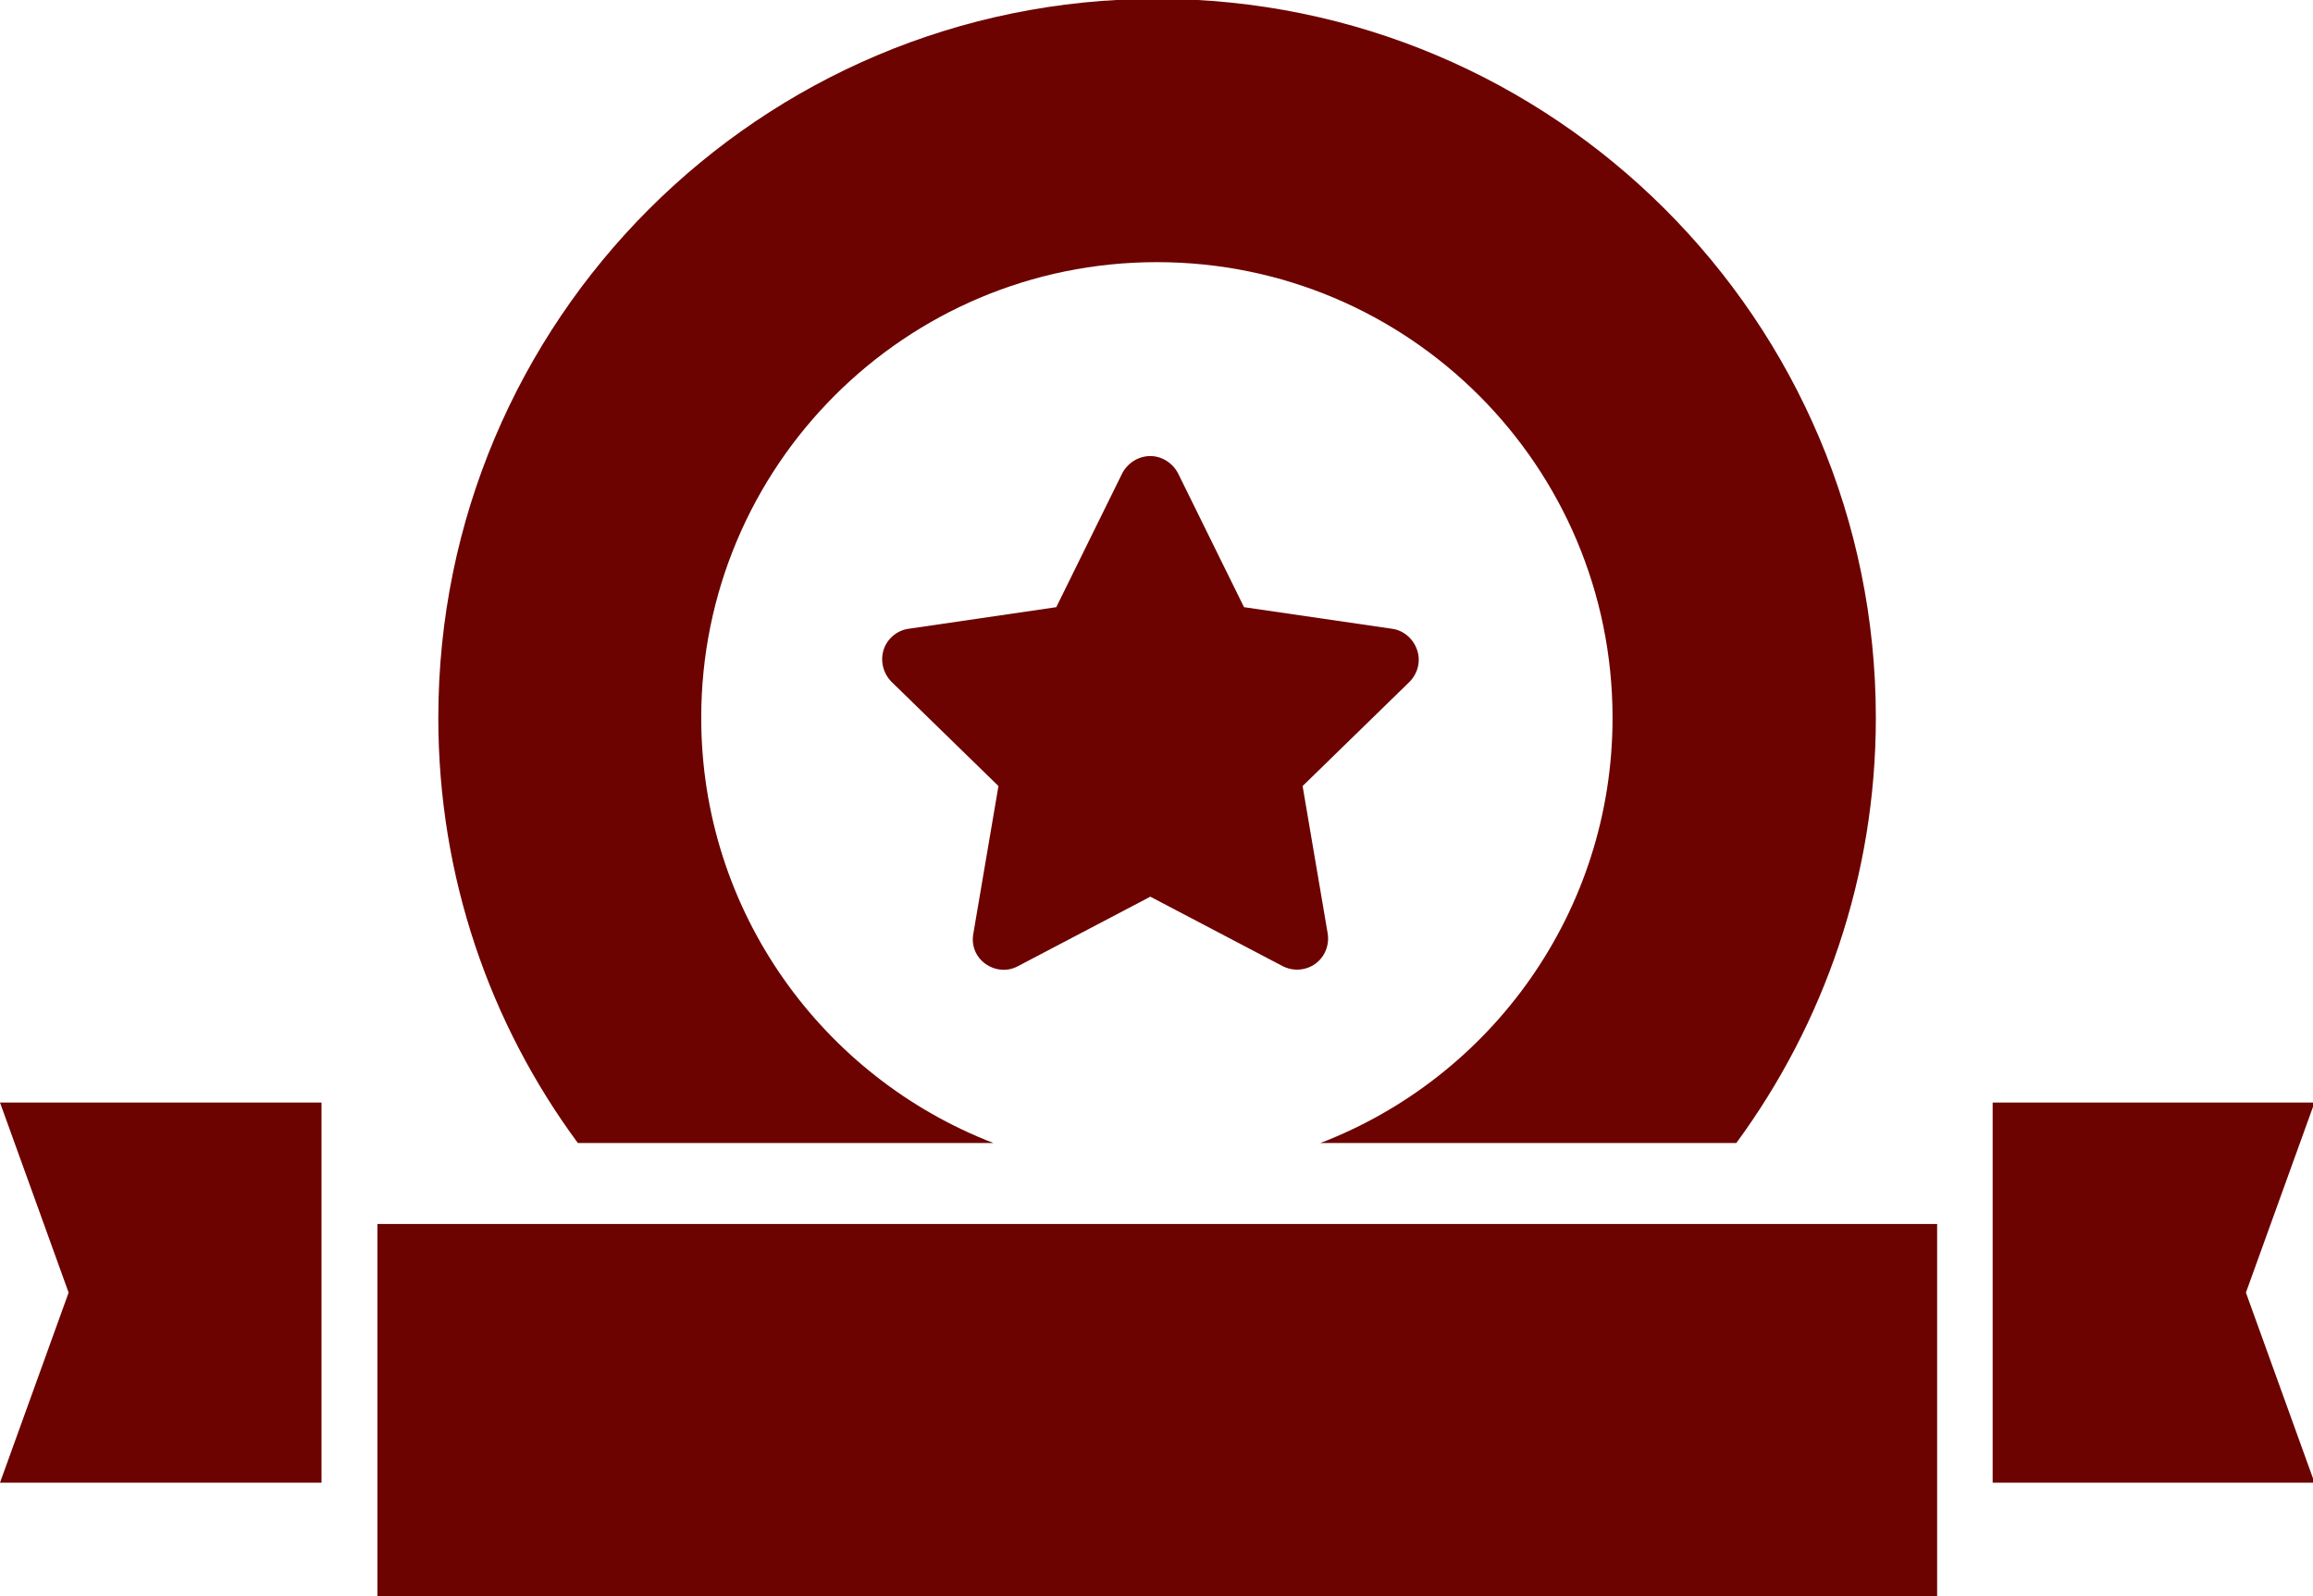
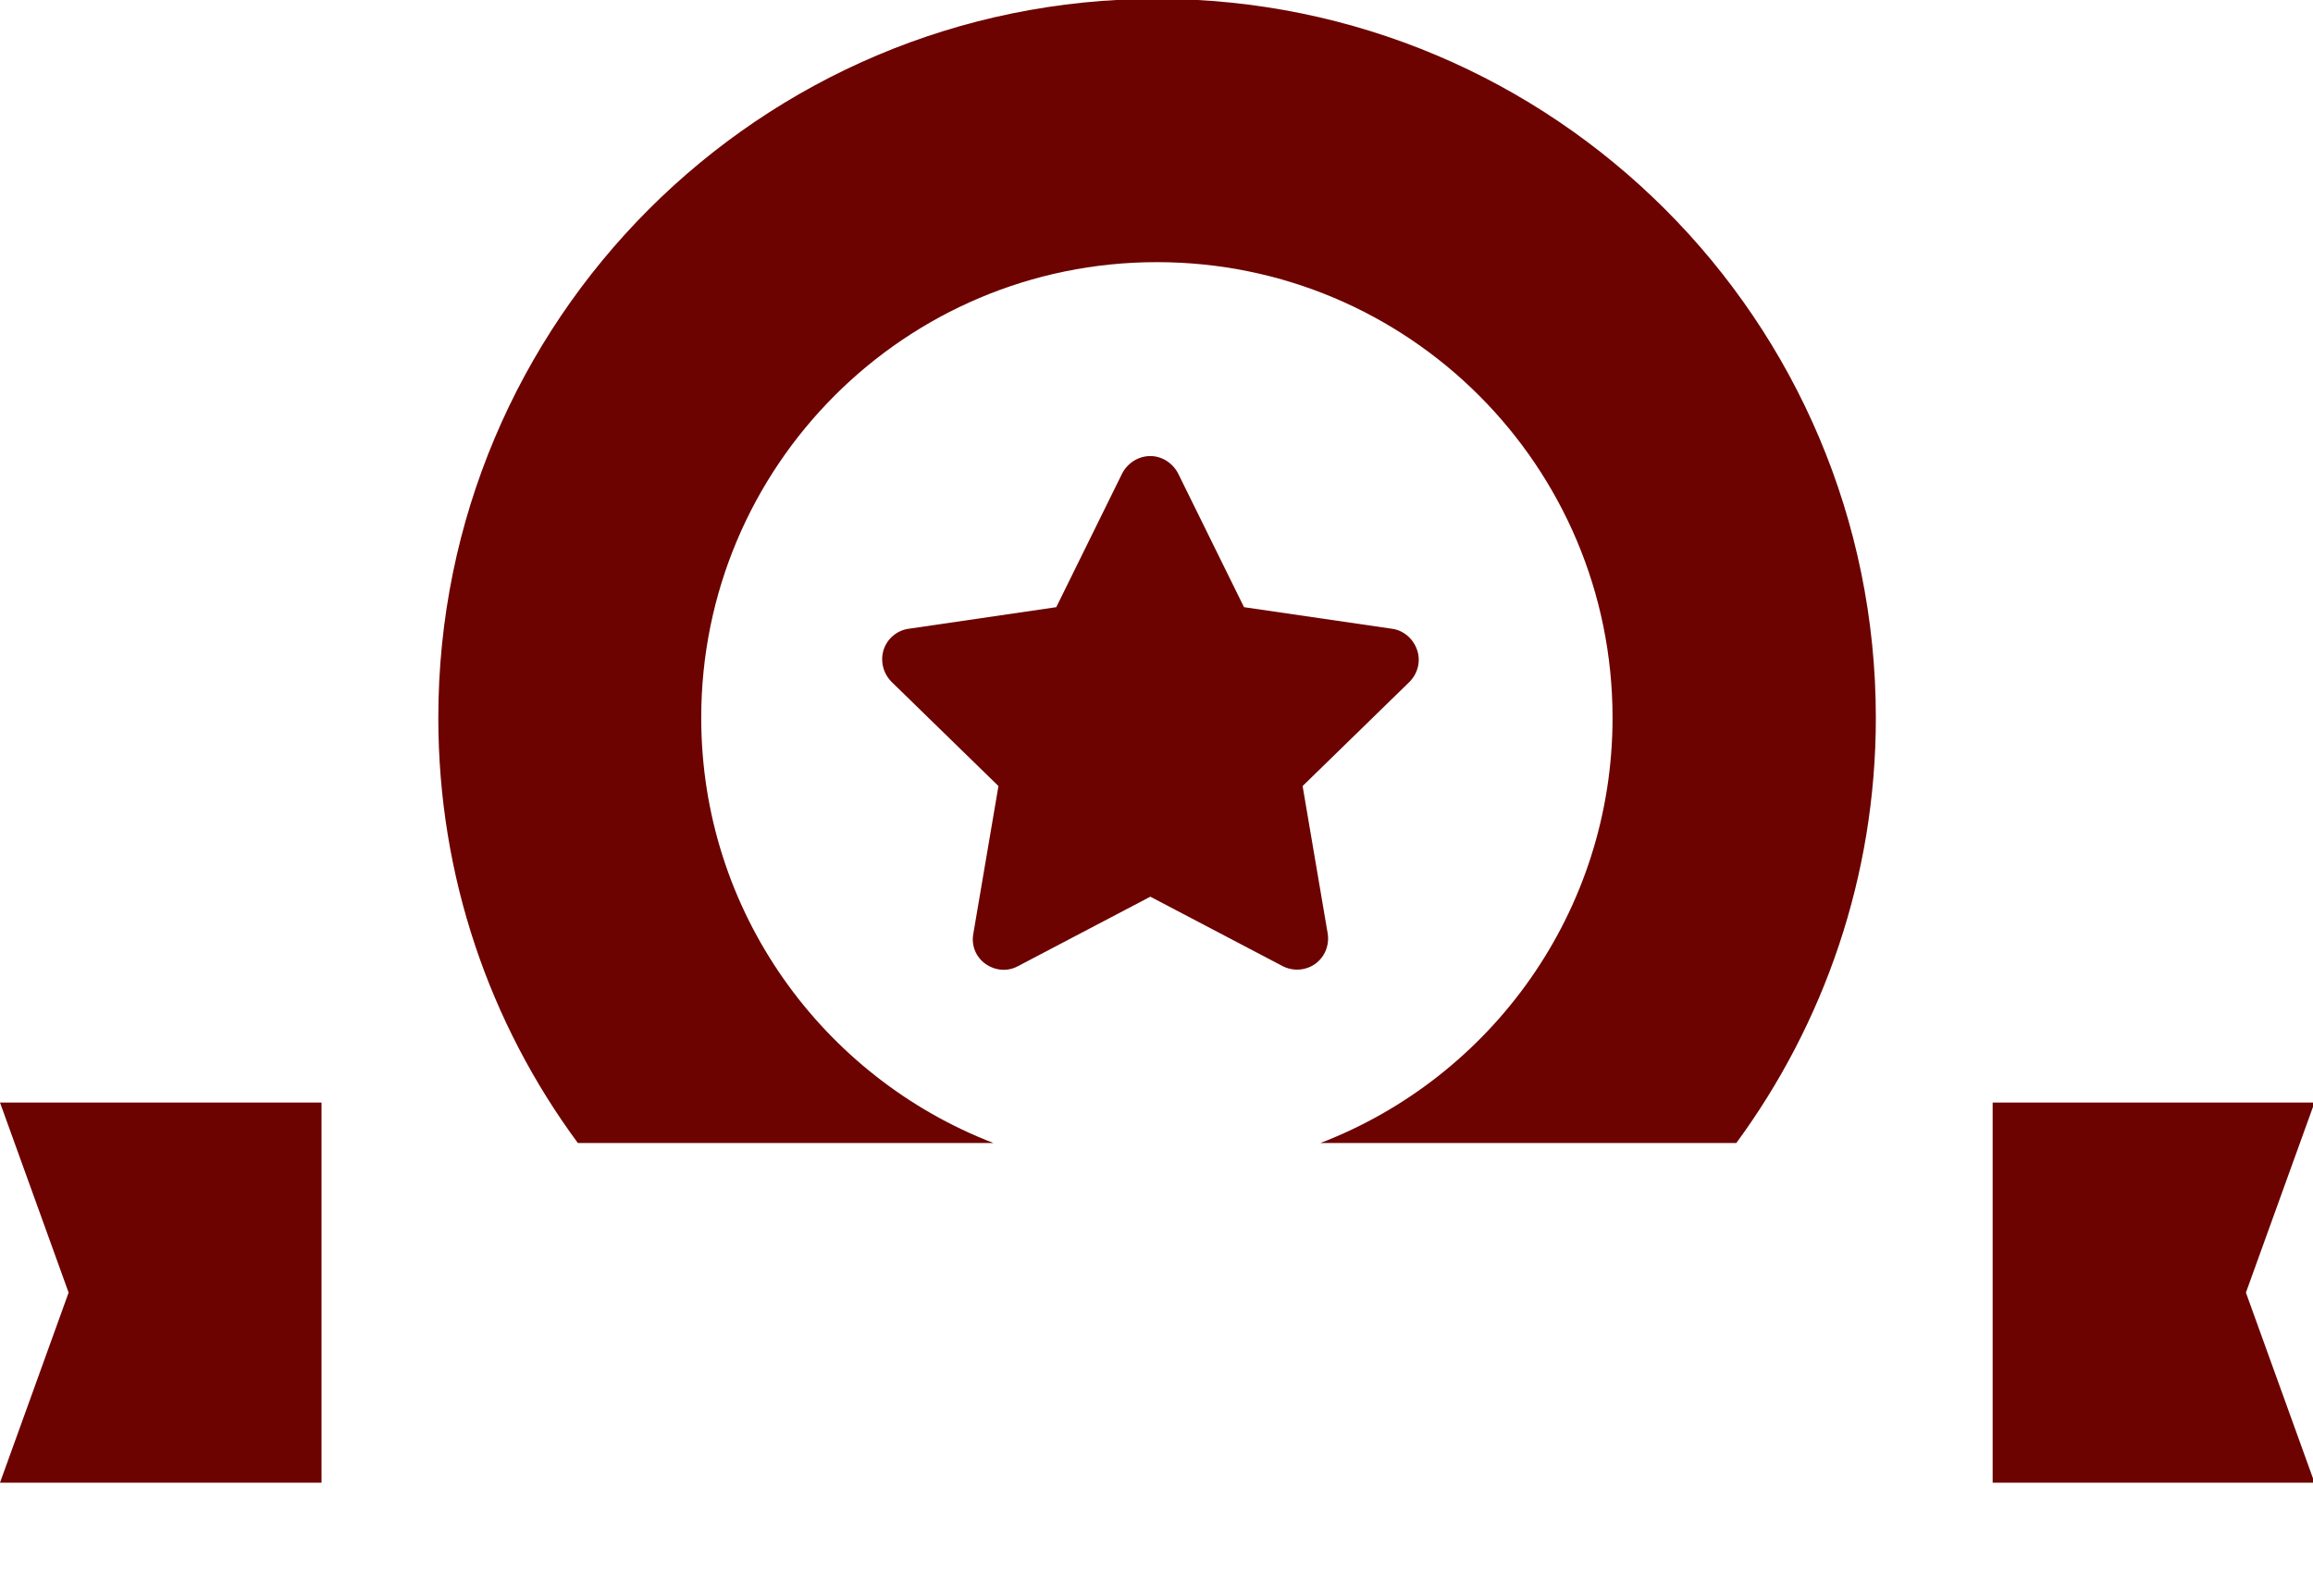
<svg xmlns="http://www.w3.org/2000/svg" version="1.1" id="レイヤー_1" x="0px" y="0px" viewBox="0 0 600 414" style="enable-background:new 0 0 600 414;" xml:space="preserve">
  <style type="text/css">
	.st0{fill:#6C0301;}
</style>
  <g>
    <path class="st0" d="M255.6,250c2.5,1.8,5.8,2.1,8.5,0.6l34.3-18l34.3,18c2.7,1.4,6,1.2,8.5-0.6c2.5-1.8,3.7-4.9,3.2-7.9l-6.5-38.2   l27.7-27c2.2-2.2,3-5.4,2-8.3c-1-2.9-3.5-5.1-6.5-5.5l-38.4-5.6l-17.1-34.7c-1.4-2.7-4.2-4.5-7.2-4.5c-3.1,0-5.9,1.8-7.3,4.5   L274,157.5l-38.3,5.6c-3,0.4-5.6,2.6-6.5,5.5c-0.9,2.9-0.1,6.1,2.1,8.3l27.7,27l-6.5,38.2C251.9,245.2,253.1,248.2,255.6,250z" />
-     <rect x="97.9" y="317.5" class="st0" width="404.6" height="98.6" />
    <path class="st0" d="M257.7,296.5c-44.3-17.1-75.8-60-75.8-110.3c0-65.3,52.9-118.2,118.2-118.2s118.2,52.9,118.2,118.2   c0,50.3-31.5,93.3-75.8,110.3h107.9c22.7-30.9,36.2-69.1,36.2-110.3c0-103-83.5-186.5-186.5-186.5S113.7,83.2,113.7,186.2   c0,41.3,13.4,79.4,36.2,110.3H257.7z" />
    <polygon class="st0" points="17.8,335.3 0,384.6 83.4,384.6 83.4,286 0,286  " />
    <polygon class="st0" points="600.4,286 516.9,286 516.9,384.6 600.4,384.6 582.6,335.3  " />
  </g>
</svg>